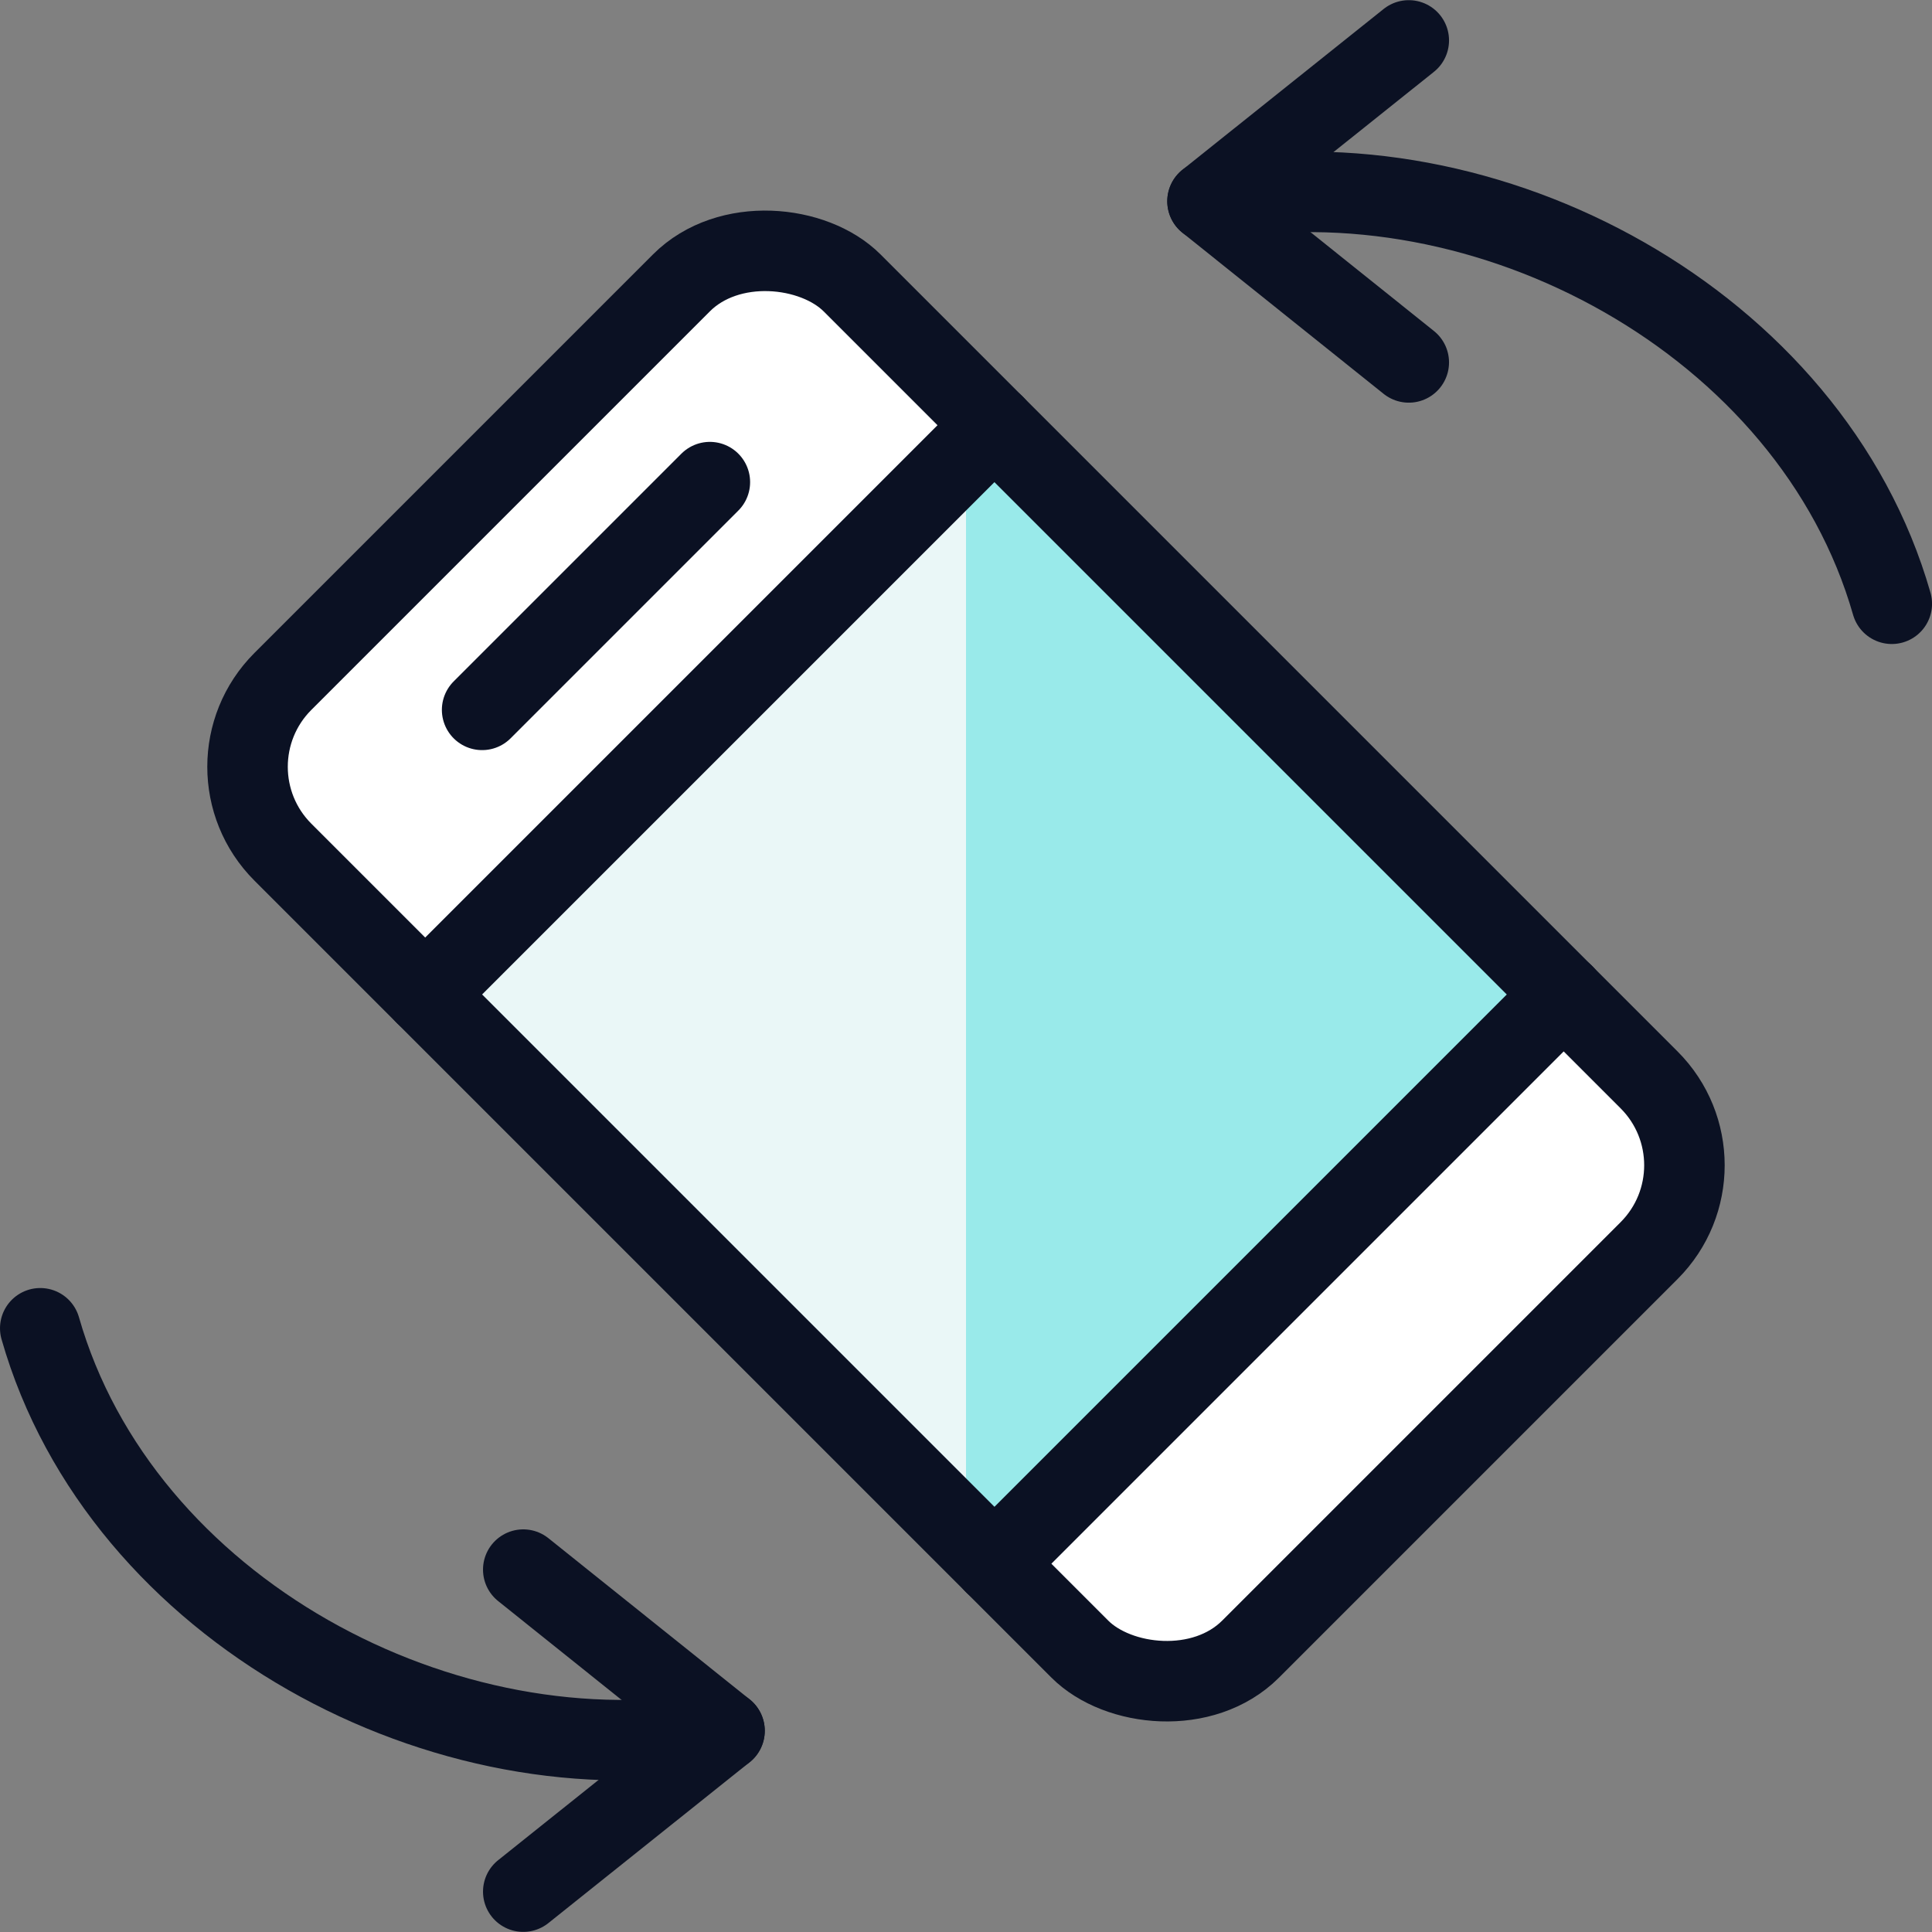
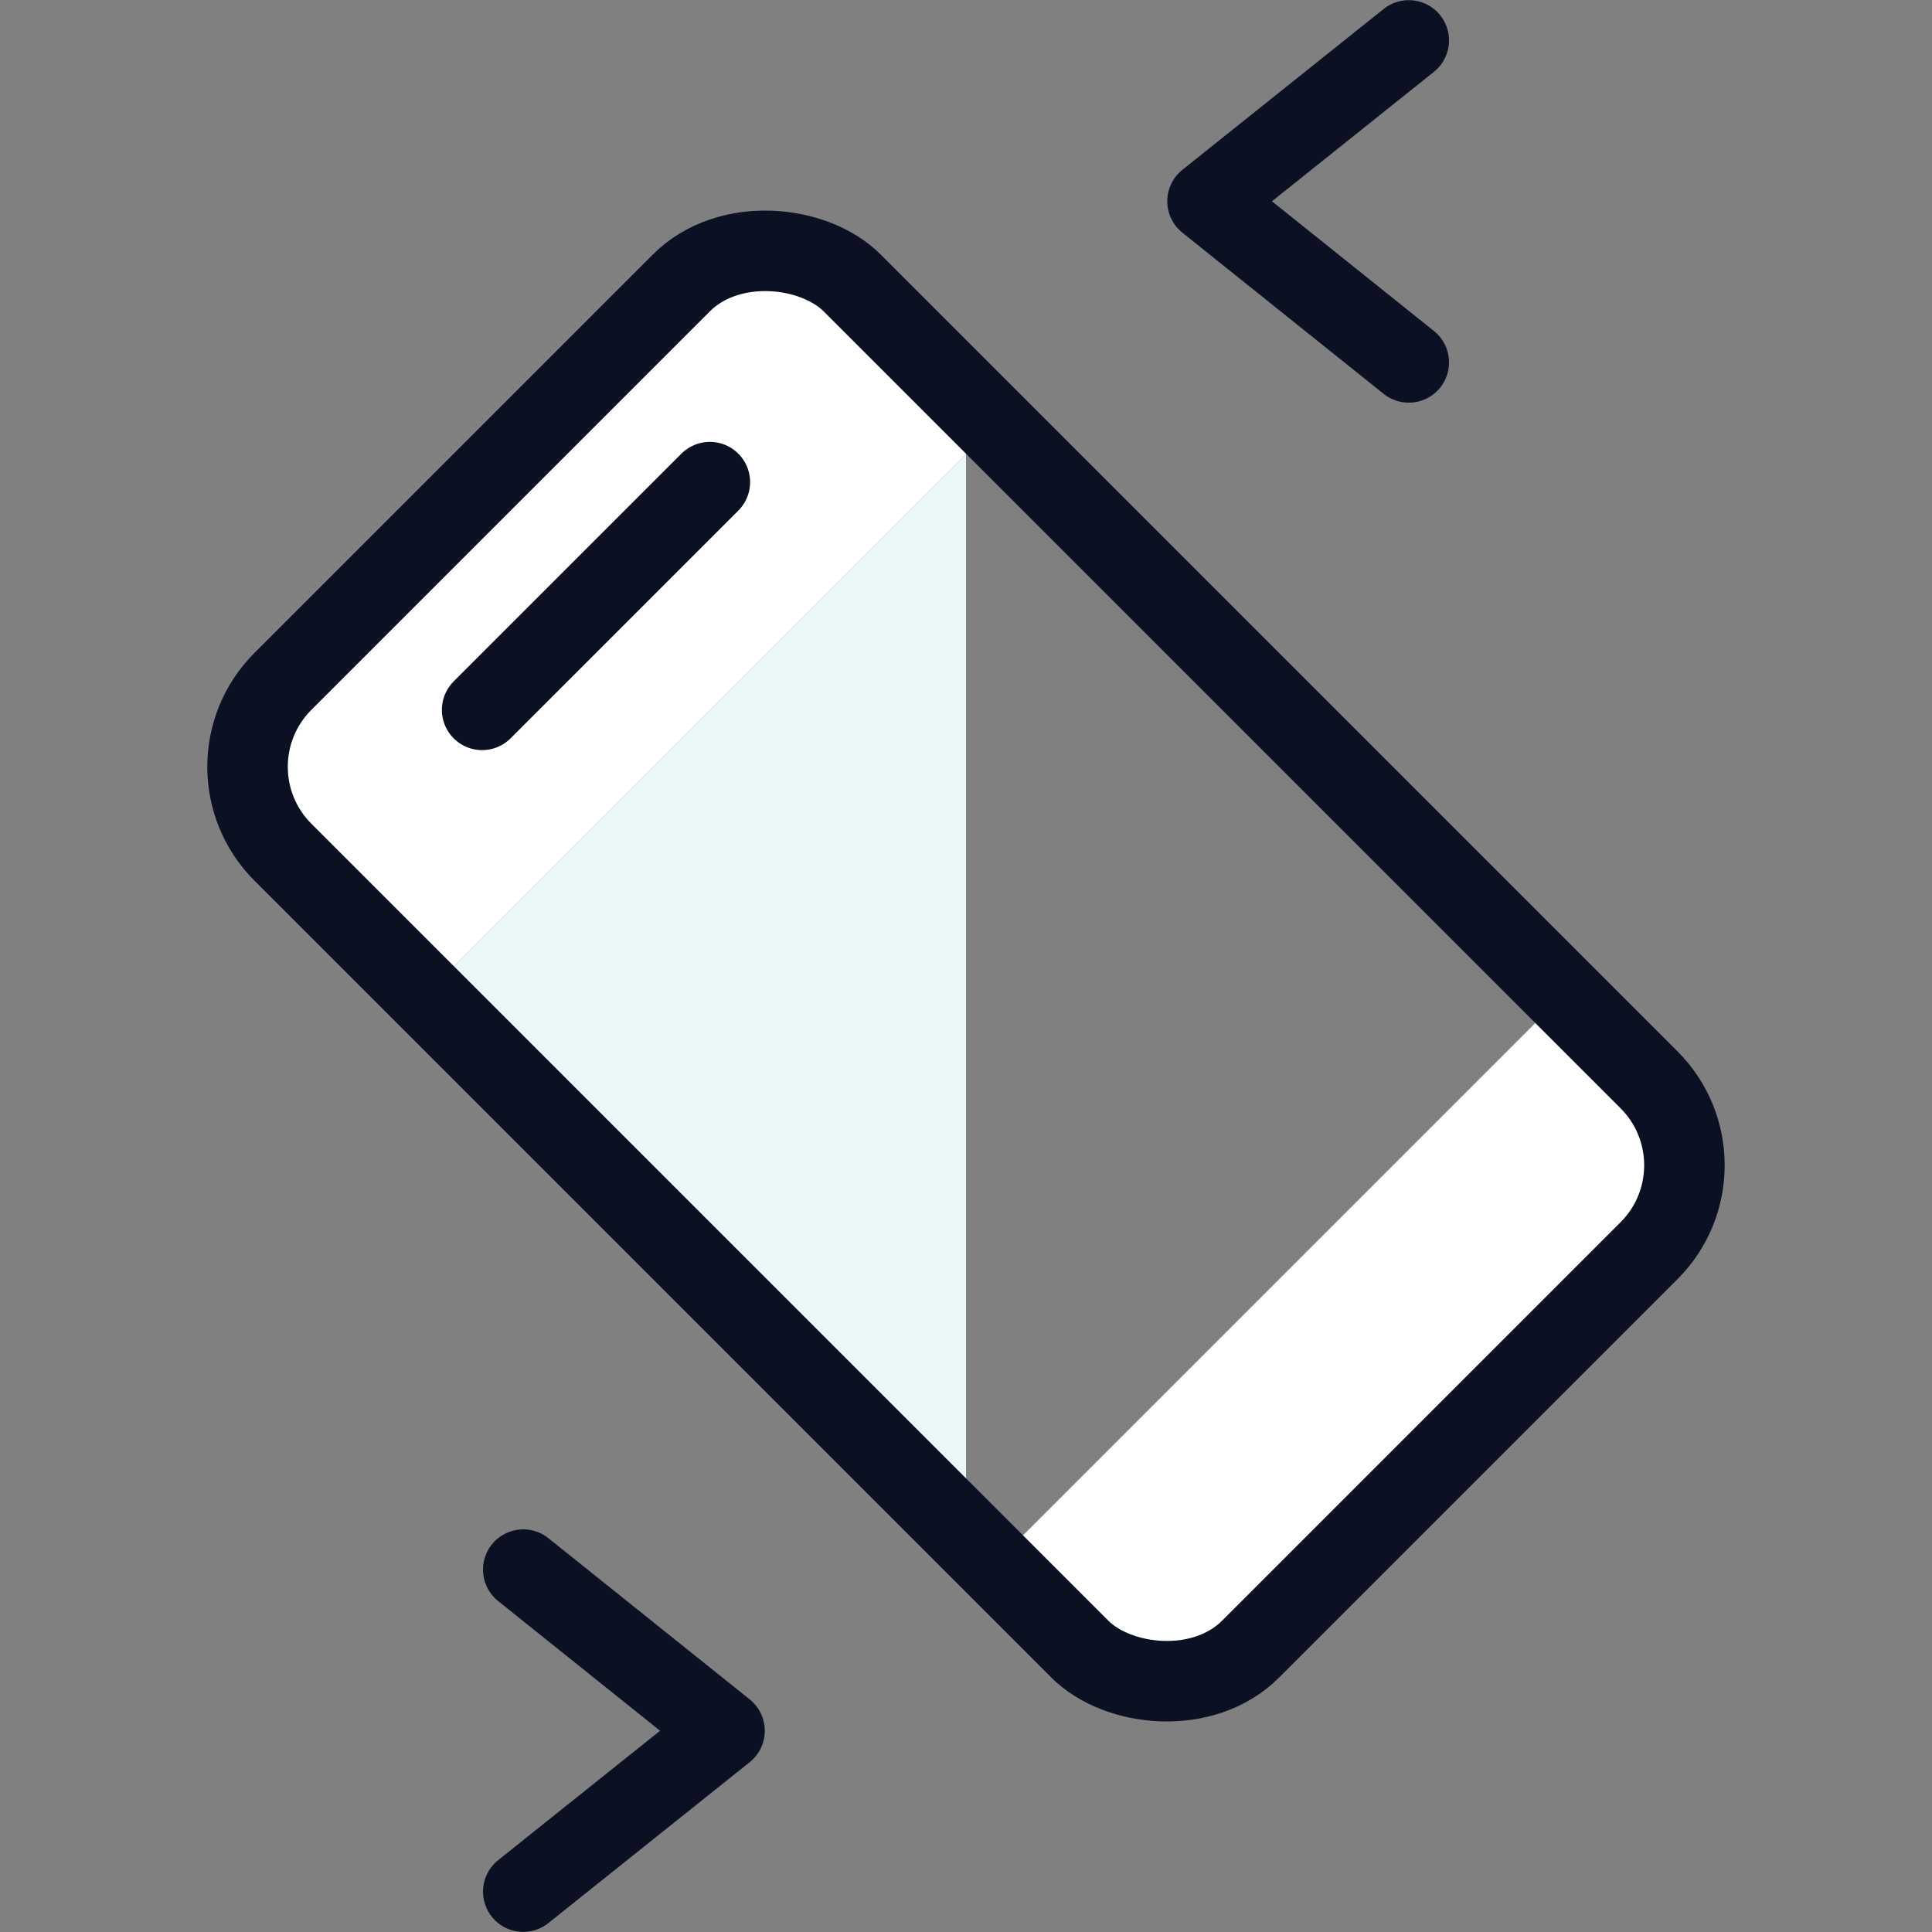
<svg xmlns="http://www.w3.org/2000/svg" viewBox="0 0 400 400">
  <rect x="0" y="0" width="400" height="400" fill="#808080" stroke="none" />
  <g transform="matrix(16.667,0,0,16.667,0,0)">
    <defs>
      <style>.a{fill:#99EAEA;}.b{fill:#ffffff;}.c{fill:#EAF7F7;}.d{fill:none;stroke:#0B1123;stroke-linecap:round;stroke-linejoin:round;}</style>
    </defs>
-     <rect class="a" x="7.349" y="7.356" width="10.013" height="9.998" transform="translate(-5.118 12.355) rotate(-45)" />
    <path class="b" d="M12.36,5.28,5.28,12.36,3.51,10.59a1.521,1.521,0,0,1,0-2.13L8.46,3.51a1.521,1.521,0,0,1,2.13,0Z" />
-     <path class="b" d="M20.49,15.54l-4.95,4.95a1.521,1.521,0,0,1-2.13,0l-1.06-1.06,7.08-7.08,1.06,1.06A1.521,1.521,0,0,1,20.49,15.54Z" />
+     <path class="b" d="M20.49,15.54l-4.95,4.95a1.521,1.521,0,0,1-2.13,0l-1.06-1.06,7.08-7.08,1.06,1.06Z" />
    <polygon class="c" points="12 5.64 5.28 12.36 12 19.08 12 5.64" />
    <rect class="d" x="7" y="3.5" width="10" height="17" rx="1.5" transform="translate(-4.971 12) rotate(-45)" />
-     <line class="d" x1="5.282" y1="12.353" x2="12.353" y2="5.282" />
-     <line class="d" x1="12.353" y1="19.425" x2="19.425" y2="12.353" />
    <line class="d" x1="5.989" y1="8.818" x2="8.818" y2="5.989" />
    <polyline class="d" points="6.5 23.498 9 21.5 6.5 19.498" />
-     <path class="d" d="M9,21.5c-3.462.654-7.5-1.5-8.5-5" />
    <polyline class="d" points="17.5 0.502 15 2.5 17.5 4.502" />
-     <path class="d" d="M15,2.5c3.462-.654,7.5,1.5,8.5,5" />
  </g>
</svg>